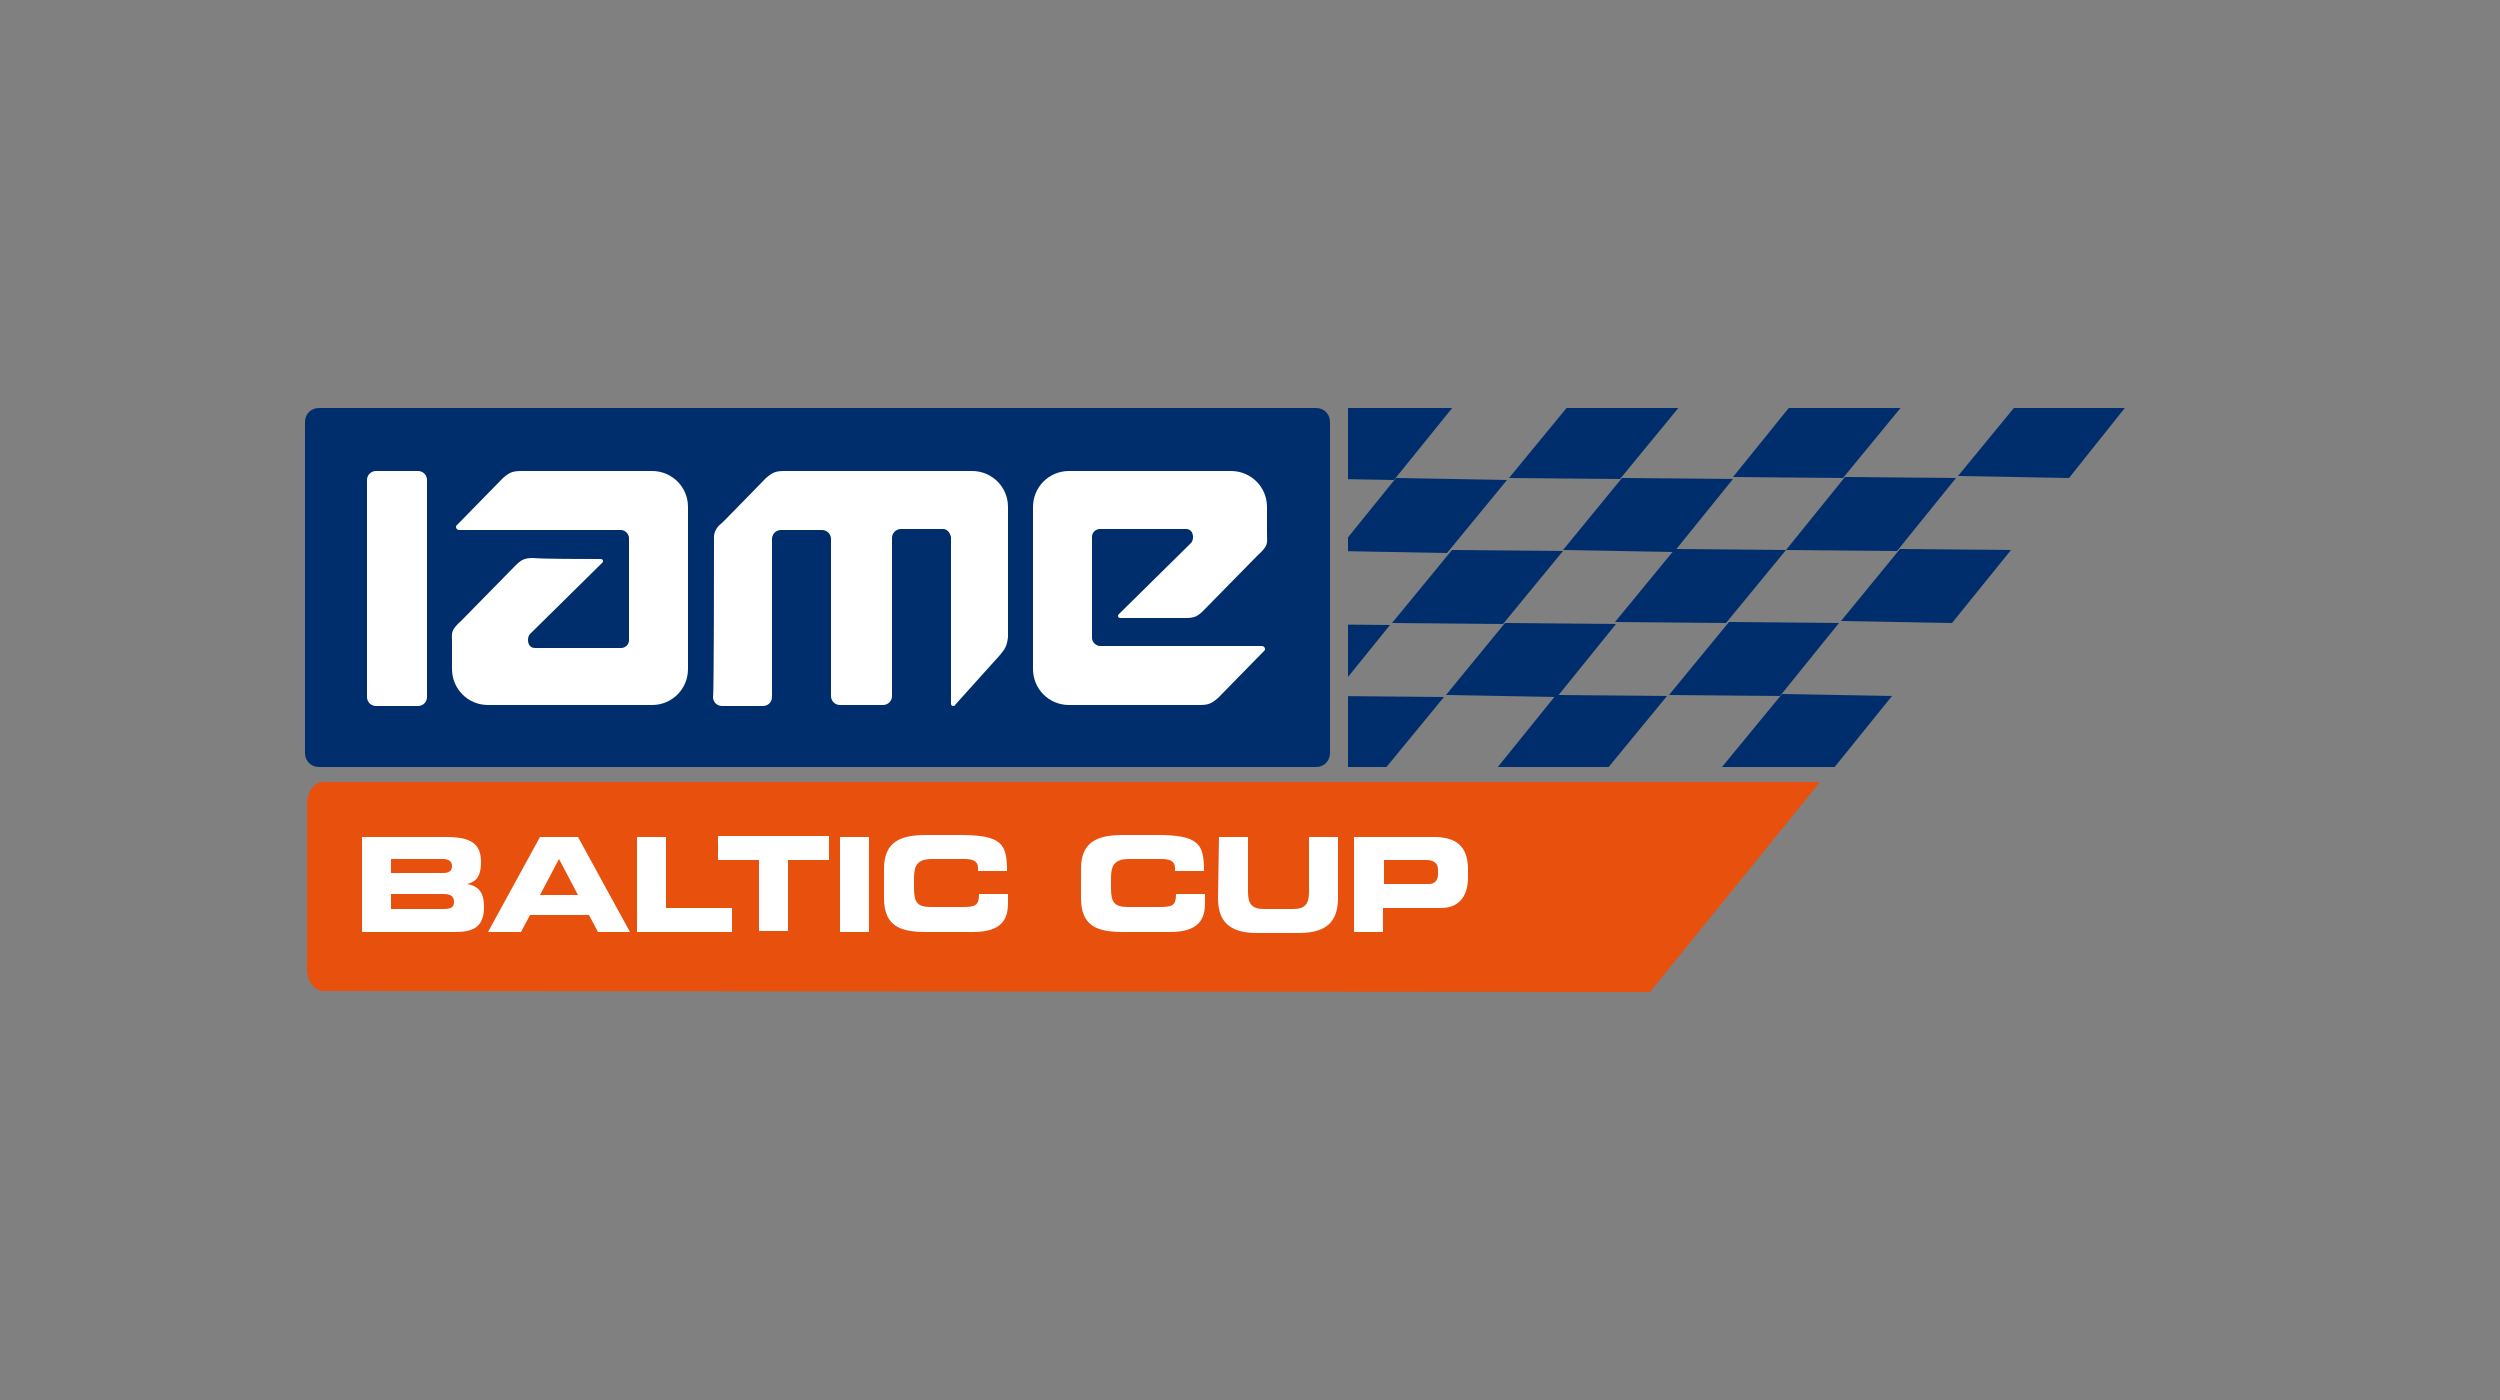
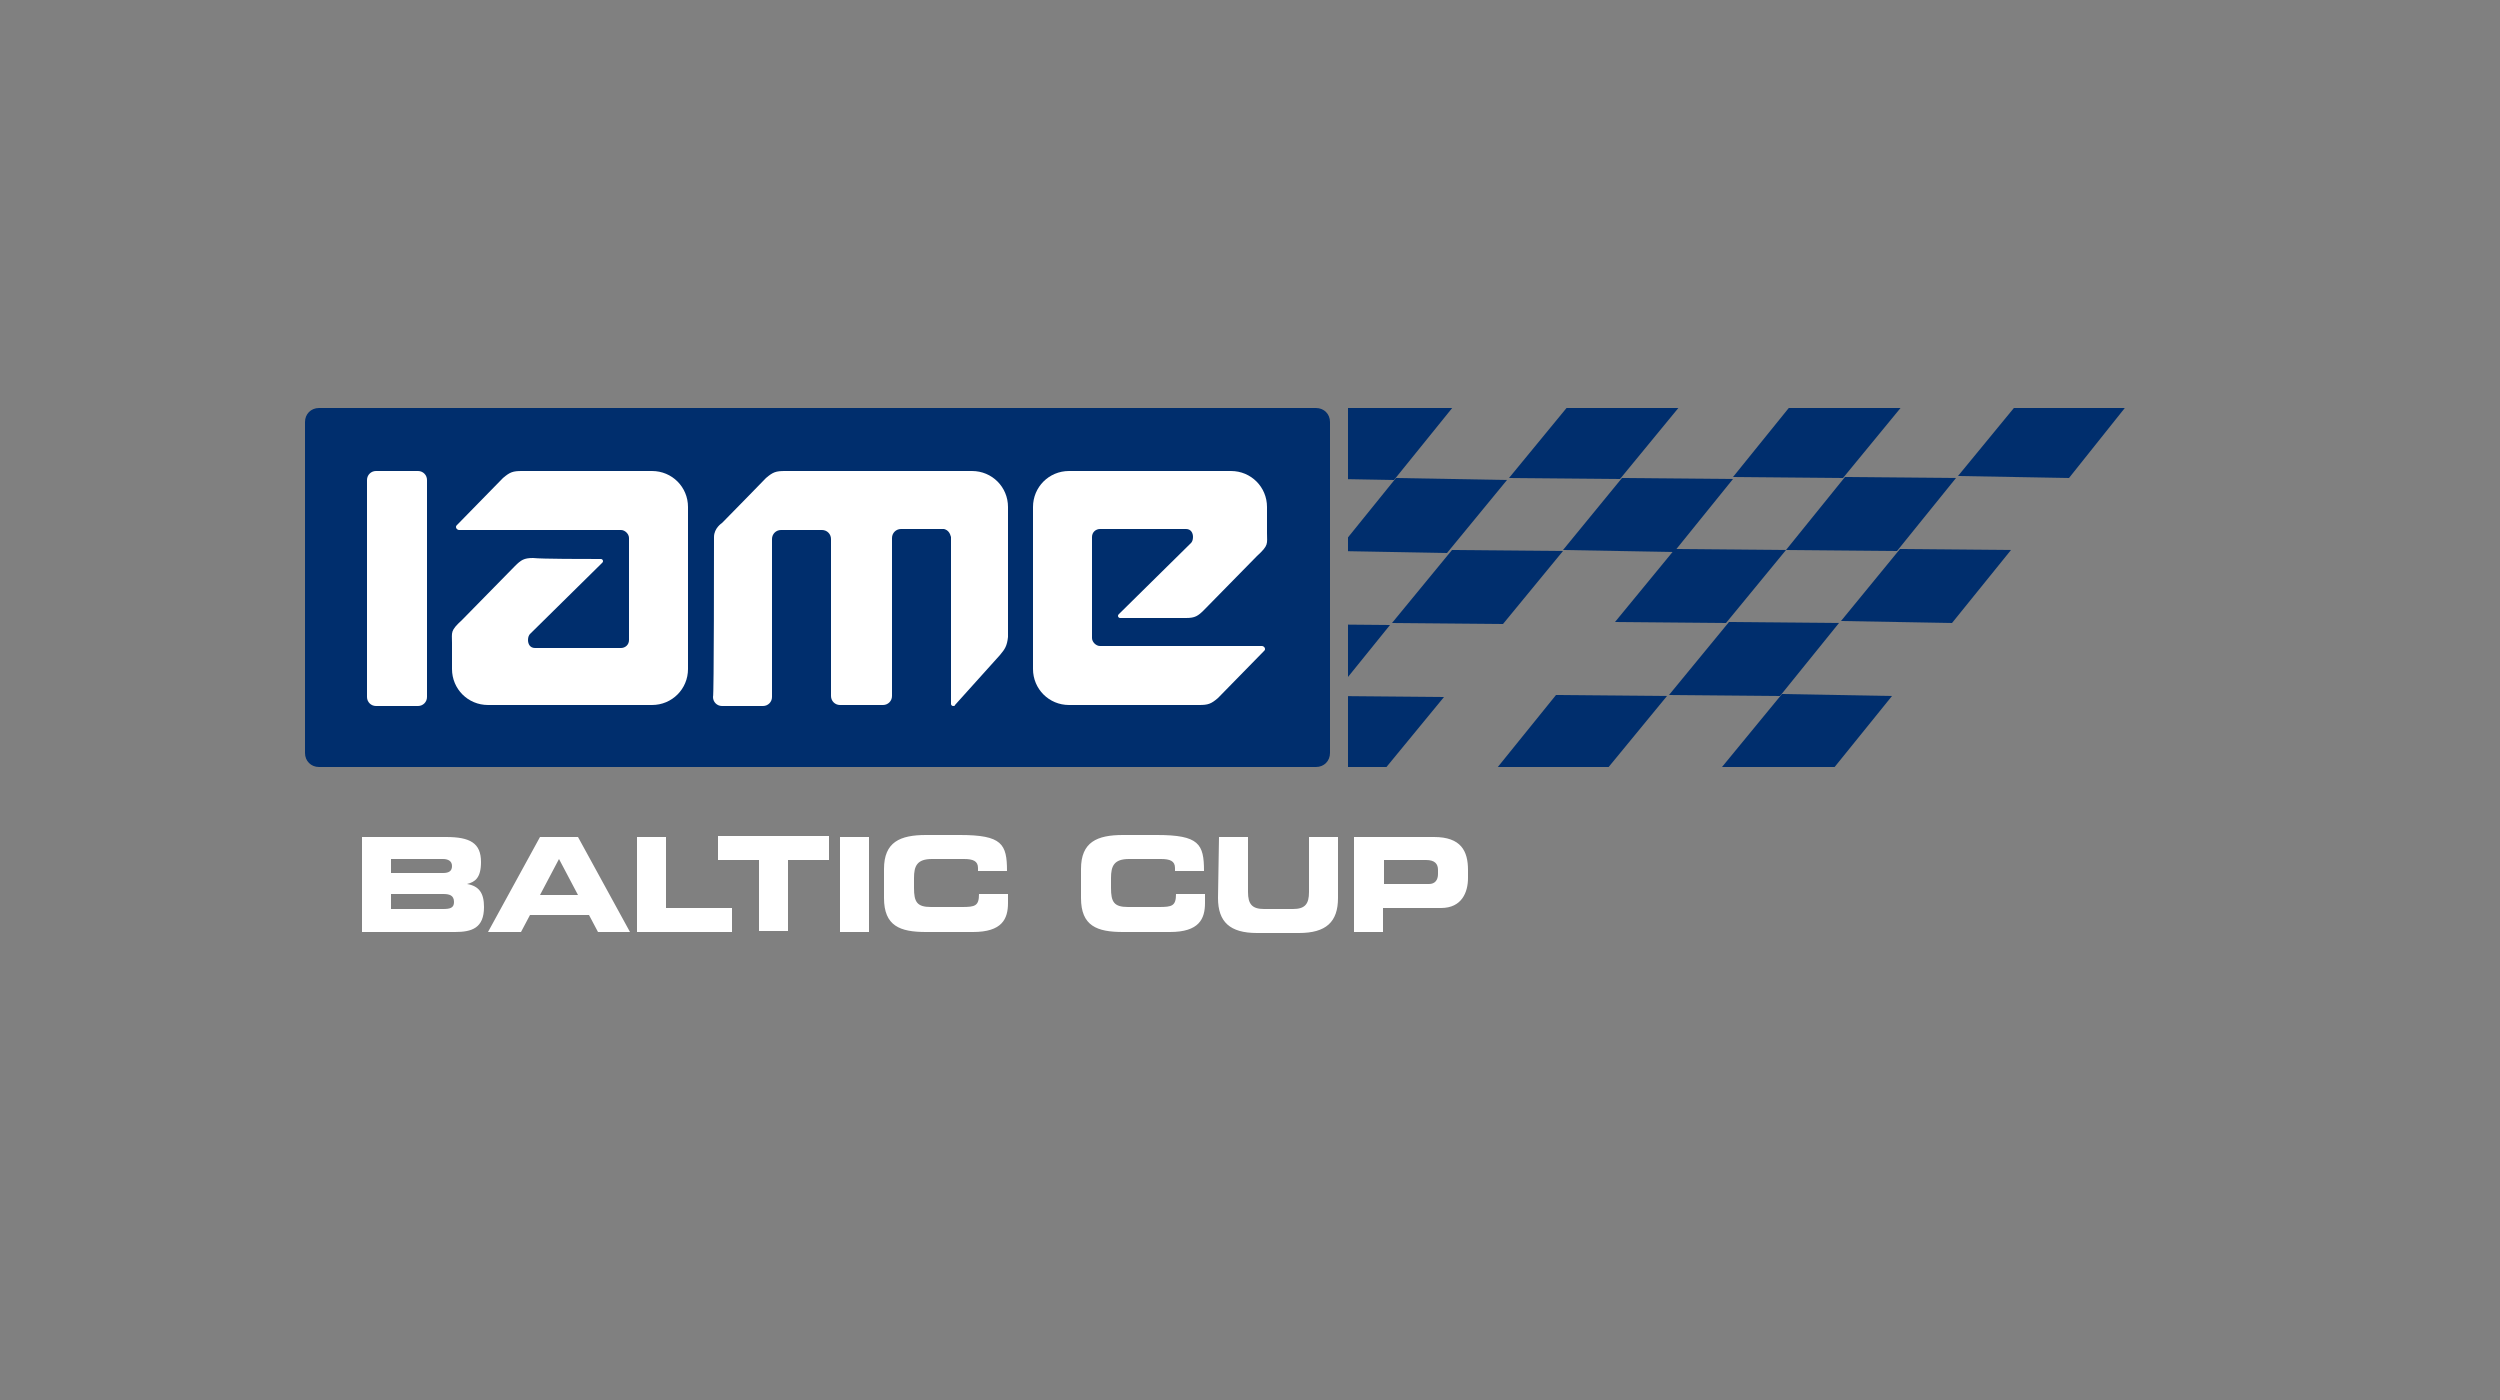
<svg xmlns="http://www.w3.org/2000/svg" height="140px" id="Livello_2_00000160156139624079903830000007187201409796149682_" style="enable-background:new 0 0 250 140;" version="1.1" viewBox="0 0 250 140" width="250px" x="0px" y="0px">
  <rect x="0" y="0" width="250" height="140" fill="#808080" stroke="none" />
  <style type="text/css">
	.st0{fill:#002E6D;}
	.st1{fill:#FFFFFF;}
	.st2{fill:#E8500E;}
	.st3{clip-path:url(#SVGID_00000103958242968218469270000000295263146222516895_);fill:#002E6D;}
	.st4{clip-path:url(#SVGID_00000165942637678499683750000013399726936167369364_);fill:#002E6D;}
	.st5{clip-path:url(#SVGID_00000107582303594471895950000013094485950603599512_);fill:#002E6D;}
	.st6{clip-path:url(#SVGID_00000175300810252217575670000014926381371008832440_);fill:#002E6D;}
	.st7{clip-path:url(#SVGID_00000037671479694219370880000017778462150767765168_);fill:#002E6D;}
	.st8{clip-path:url(#SVGID_00000008119874266397110670000009351519598679173783_);fill:#002E6D;}
	.st9{clip-path:url(#SVGID_00000046307587164451589580000007723973805393815449_);fill:#002E6D;}
	.st10{clip-path:url(#SVGID_00000125601601333605570410000002443217931651485327_);fill:#002E6D;}
	.st11{clip-path:url(#SVGID_00000181803396340013197200000016303572923230643622_);fill:#002E6D;}
	.st12{clip-path:url(#SVGID_00000170244822777273185420000004730979130238227903_);fill:#002E6D;}
	.st13{clip-path:url(#SVGID_00000104677424113467448320000013321833146810099073_);fill:#002E6D;}
	.st14{clip-path:url(#SVGID_00000043442590439442580290000001069059319807047064_);fill:#002E6D;}
</style>
  <g>
    <path class="st0" d="M30.5,42.2c0-0.8,0.6-1.4,1.4-1.4h99.7c0.8,0,1.4,0.6,1.4,1.4v33.1c0,0.8-0.6,1.4-1.4,1.4H31.9&#10;  c-0.8,0-1.4-0.6-1.4-1.4V42.2L30.5,42.2z" />
    <path class="st1" d="M60.1,55.9c0.1,0,0.2,0.1,0.2,0.2c0,0.1,0,0.1-0.1,0.2L53,63.4c-0.1,0.1-0.2,0.3-0.2,0.6&#10;  c0,0.4,0.2,0.8,0.7,0.8h8.6c0.4,0,0.8-0.3,0.8-0.8V53.8c0-0.4-0.4-0.8-0.8-0.8H45.9l0,0c-0.1,0-0.3-0.1-0.3-0.3&#10;  c0-0.1,0-0.1,0.1-0.2l4.6-4.7c0.7-0.6,1-0.7,1.9-0.7c0.7,0,13,0,13,0c2,0,3.6,1.6,3.6,3.6v16.2c0,2-1.6,3.6-3.6,3.6H48.8&#10;  c-2,0-3.6-1.6-3.6-3.6c0,0,0-1.8,0-2.6c0-1.1-0.2-1.2,1-2.3l5.3-5.4c0.6-0.6,0.9-0.8,1.8-0.8C54.2,55.9,58.5,55.9,60.1,55.9" />
    <path class="st1" d="M112,61.8c-0.1,0-0.2-0.1-0.2-0.2c0-0.1,0-0.1,0.1-0.2l7.2-7.1c0.1-0.1,0.2-0.3,0.2-0.6c0-0.4-0.2-0.8-0.7-0.8&#10;  H110c-0.4,0-0.8,0.3-0.8,0.8v10.1c0,0.4,0.4,0.8,0.8,0.8h16.2l0,0c0.1,0,0.3,0.1,0.3,0.3c0,0.1,0,0.1-0.1,0.2l-4.6,4.7&#10;  c-0.7,0.6-1,0.7-1.9,0.7c-0.7,0-13,0-13,0c-2,0-3.6-1.6-3.6-3.6V50.7c0-2,1.6-3.6,3.6-3.6h16.2c2,0,3.6,1.6,3.6,3.6&#10;  c0,0,0,1.8,0,2.6c0,1.1,0.2,1.2-1,2.3l-5.3,5.4c-0.6,0.6-0.9,0.8-1.8,0.8C117.9,61.8,113.5,61.8,112,61.8" />
    <path class="st1" d="M36.7,48c0-0.5,0.4-0.9,0.9-0.9h4.2c0.5,0,0.9,0.4,0.9,0.9v21.7c0,0.5-0.4,0.9-0.9,0.9h-4.2&#10;  c-0.5,0-0.9-0.4-0.9-0.9V48L36.7,48z" />
    <path class="st1" d="M71.4,53.7c0-0.9,0.8-1.4,0.8-1.4c0.9-0.9,4.4-4.5,4.4-4.5c0.7-0.6,1-0.7,1.9-0.7c0.2,0,18.7,0,18.7,0&#10;  c2,0,3.6,1.6,3.6,3.6v13c-0.1,0.9-0.3,1.2-0.8,1.8l-4.5,5c0,0.1-0.1,0.1-0.2,0.1s-0.2-0.1-0.2-0.2V53.7c-0.1-0.4-0.3-0.7-0.7-0.8&#10;  h-4.3c-0.5,0-0.9,0.4-0.9,0.9v15v0.8c0,0.5-0.4,0.9-0.9,0.9H84c-0.5,0-0.9-0.4-0.9-0.9v-9.8v-5.9c0-0.5-0.4-0.9-0.9-0.9h-4.1&#10;  c-0.5,0-0.9,0.4-0.9,0.9v6.2v9.6c0,0.5-0.4,0.9-0.9,0.9h-4.1c-0.5,0-0.9-0.4-0.9-0.9C71.4,69.7,71.4,54.7,71.4,53.7" />
-     <path class="st2" d="M30.7,96.9V80.4c0-1.2,0.7-2.2,1.6-2.2H182l-17,21L32.4,99.1C31.4,99.1,30.7,98.1,30.7,96.9L30.7,96.9z" />
    <path class="st1" d="M36.2,93.2h9.3c1.7,0,2.9-0.4,2.9-2.5c0-1.4-0.5-2.1-1.7-2.3l0,0c0.8-0.2,1.4-0.6,1.4-2.2&#10;  c0-1.9-1.1-2.5-3.5-2.5h-8.4L36.2,93.2L36.2,93.2z M39.1,89.4h5.2c0.6,0,1.1,0.1,1.1,0.8c0,0.6-0.4,0.7-1.1,0.7h-5.2V89.4&#10;  L39.1,89.4z M39.1,85.9h5.2c0.5,0,0.9,0.2,0.9,0.7s-0.3,0.7-0.9,0.7h-5.2V85.9L39.1,85.9z M48.8,93.2h3.3l0.9-1.7h5.9l0.9,1.7H63&#10;  l-5.2-9.5H54L48.8,93.2L48.8,93.2z M55.9,85.9l1.9,3.6H54L55.9,85.9L55.9,85.9z M63.7,93.2h9.5v-2.4h-6.6v-7.1h-2.9L63.7,93.2&#10;  L63.7,93.2z M71.8,86h4.1v7.1h2.9V86h4.1v-2.4H71.8V86L71.8,86z M84,93.2h2.9v-9.5H84V93.2L84,93.2z M88.4,89.8&#10;  c0,2.8,1.6,3.4,4.2,3.4h4.7c2.9,0,3.5-1.3,3.5-2.9v-0.9h-2.9c0,1.2-0.4,1.3-1.7,1.3h-3.1c-1.4,0-1.7-0.5-1.7-1.9v-1&#10;  c0-1.2,0.3-1.9,1.8-1.9h3.2c0.9,0,1.4,0.2,1.4,0.9v0.3h2.9c0-2.7-0.5-3.6-4.7-3.6h-3.4c-2.6,0-4.2,0.7-4.2,3.4L88.4,89.8L88.4,89.8&#10;  z M108.1,89.8c0,2.8,1.6,3.4,4.2,3.4h4.7c2.9,0,3.5-1.3,3.5-2.9v-0.9h-2.9c0,1.2-0.4,1.3-1.7,1.3h-3.1c-1.4,0-1.7-0.5-1.7-1.9v-1&#10;  c0-1.2,0.3-1.9,1.8-1.9h3.2c0.9,0,1.4,0.2,1.4,0.9v0.3h2.9c0-2.7-0.5-3.6-4.7-3.6h-3.4c-2.6,0-4.2,0.7-4.2,3.4L108.1,89.8&#10;  L108.1,89.8z M121.8,89.8c0,2.4,1.2,3.5,3.9,3.5h4.2c2.7,0,3.9-1.1,3.9-3.5v-6.1h-2.9v5.5c0,1.2-0.4,1.7-1.6,1.7h-2.9&#10;  c-1.2,0-1.6-0.5-1.6-1.7v-5.5h-2.9L121.8,89.8L121.8,89.8z M135.4,93.2h2.9v-2.4h5.8c2.1,0,2.7-1.6,2.7-3V87c0-1.9-0.7-3.3-3.4-3.3&#10;  h-8V93.2L135.4,93.2z M138.3,86h4.3c0.9,0,1.2,0.4,1.2,1v0.4c0,0.6-0.3,1-0.9,1h-4.5V86H138.3z" />
    <g>
      <g>
        <defs>
          <rect height="35.9" id="SVGID_1_" width="84.9" x="134.8" y="40.8" />
        </defs>
        <clipPath id="SVGID_00000052815643375196621390000003251236598140724898_">
          <use href="#SVGID_1_" style="overflow:visible;" />
        </clipPath>
        <polygon points="201.8,40.3 &#10;    212.8,40.4 206.9,47.8 195.8,47.6" style="clip-path:url(#SVGID_00000052815643375196621390000003251236598140724898_);fill:#002E6D;" />
      </g>
    </g>
    <polygon class="st0" points="190,54.9 201.1,55 195.2,62.3 184.1,62.1" />
    <g>
      <g>
        <defs>
          <rect height="35.9" id="SVGID_00000126306381665481942250000011083201993132686486_" width="84.9" x="134.8" y="40.8" />
        </defs>
        <clipPath id="SVGID_00000108282534494209618340000008943288702357003425_">
          <use href="#SVGID_00000126306381665481942250000011083201993132686486_" style="overflow:visible;" />
        </clipPath>
        <polygon points="184.5,47.7 &#10;    195.6,47.8 189.7,55.1 178.6,55" style="clip-path:url(#SVGID_00000108282534494209618340000008943288702357003425_);fill:#002E6D;" />
      </g>
      <g>
        <defs>
          <rect height="35.9" id="SVGID_00000044154036478858183850000008868625037339577267_" width="84.9" x="134.8" y="40.8" />
        </defs>
        <clipPath id="SVGID_00000104680616271469824210000012288787924900083887_">
          <use href="#SVGID_00000044154036478858183850000008868625037339577267_" style="overflow:visible;" />
        </clipPath>
        <polygon points="179.2,40.4 &#10;    190.3,40.5 184.3,47.8 173.3,47.7" style="clip-path:url(#SVGID_00000104680616271469824210000012288787924900083887_);fill:#002E6D;" />
      </g>
    </g>
    <polygon class="st0" points="167.5,54.9 178.6,55 172.6,62.3 161.5,62.2" />
    <g>
      <g>
        <defs>
          <rect height="35.9" id="SVGID_00000121277128742490782050000012014571012731896732_" width="84.9" x="134.8" y="40.8" />
        </defs>
        <clipPath id="SVGID_00000128444969643150977870000006837011756732989602_">
          <use href="#SVGID_00000121277128742490782050000012014571012731896732_" style="overflow:visible;" />
        </clipPath>
        <polygon points="162.2,47.8 &#10;    173.3,47.9 167.4,55.2 156.3,55" style="clip-path:url(#SVGID_00000128444969643150977870000006837011756732989602_);fill:#002E6D;" />
      </g>
      <g>
        <defs>
          <rect height="35.9" id="SVGID_00000044169785464633222420000009111438047167737272_" width="84.9" x="134.8" y="40.8" />
        </defs>
        <clipPath id="SVGID_00000063624044427596266820000017615924433914478242_">
          <use href="#SVGID_00000044169785464633222420000009111438047167737272_" style="overflow:visible;" />
        </clipPath>
        <polygon points="156.9,40.5 &#10;    168,40.6 162,47.9 150.9,47.8" style="clip-path:url(#SVGID_00000063624044427596266820000017615924433914478242_);fill:#002E6D;" />
      </g>
    </g>
    <polygon class="st0" points="145.2,55 156.3,55.1 150.3,62.4 139.2,62.3" />
    <polygon class="st0" points="172.9,62.2 183.9,62.3 178,69.6 166.9,69.5" />
    <g>
      <g>
        <defs>
-           <rect height="35.9" id="SVGID_00000181070092305233148590000007611559259616633235_" width="84.9" x="134.8" y="40.8" />
-         </defs>
+           </defs>
        <clipPath id="SVGID_00000106862079905070261190000011423333737294238389_">
          <use href="#SVGID_00000181070092305233148590000007611559259616633235_" style="overflow:visible;" />
        </clipPath>
        <polygon points="150.5,62.3 &#10;    161.6,62.4 155.7,69.7 144.6,69.5" style="clip-path:url(#SVGID_00000106862079905070261190000011423333737294238389_);fill:#002E6D;" />
      </g>
      <g>
        <defs>
          <rect height="35.9" id="SVGID_00000066475251536052912870000005763987662771981200_" width="84.9" x="134.8" y="40.8" />
        </defs>
        <clipPath id="SVGID_00000005959410988264865740000008383263017658939303_">
          <use href="#SVGID_00000066475251536052912870000005763987662771981200_" style="overflow:visible;" />
        </clipPath>
        <polygon points="178.2,69.4 &#10;    189.2,69.6 183.3,76.9 172.2,76.7" style="clip-path:url(#SVGID_00000005959410988264865740000008383263017658939303_);fill:#002E6D;" />
      </g>
      <g>
        <defs>
          <rect height="35.9" id="SVGID_00000034769251333975750870000014878723499117871793_" width="84.9" x="134.8" y="40.8" />
        </defs>
        <clipPath id="SVGID_00000152986539694532054050000014998069580075266717_">
          <use href="#SVGID_00000034769251333975750870000014878723499117871793_" style="overflow:visible;" />
        </clipPath>
        <polygon points="155.6,69.5 &#10;    166.7,69.6 160.7,76.9 149.7,76.8" style="clip-path:url(#SVGID_00000152986539694532054050000014998069580075266717_);fill:#002E6D;" />
      </g>
      <g>
        <defs>
          <rect height="35.9" id="SVGID_00000091709019001378431770000014996609547208125573_" width="84.9" x="134.8" y="40.8" />
        </defs>
        <clipPath id="SVGID_00000156573645184054417140000008497993857992329390_">
          <use href="#SVGID_00000091709019001378431770000014996609547208125573_" style="overflow:visible;" />
        </clipPath>
        <polygon points="133.3,69.6 &#10;    144.4,69.7 138.4,77 127.4,76.9" style="clip-path:url(#SVGID_00000156573645184054417140000008497993857992329390_);fill:#002E6D;" />
      </g>
      <g>
        <defs>
          <rect height="35.9" id="SVGID_00000034803996472994309520000011654921602924748694_" width="84.9" x="134.8" y="40.8" />
        </defs>
        <clipPath id="SVGID_00000034047600191543827470000009672255666524336561_">
          <use href="#SVGID_00000034803996472994309520000011654921602924748694_" style="overflow:visible;" />
        </clipPath>
        <polygon points="139.6,47.8 &#10;    150.7,48 144.7,55.3 133.7,55.1" style="clip-path:url(#SVGID_00000034047600191543827470000009672255666524336561_);fill:#002E6D;" />
      </g>
      <g>
        <defs>
          <rect height="35.9" id="SVGID_00000083781996383224500410000006794265348800035990_" width="84.9" x="134.8" y="40.8" />
        </defs>
        <clipPath id="SVGID_00000067918346956112661290000014794971507201606827_">
          <use href="#SVGID_00000083781996383224500410000006794265348800035990_" style="overflow:visible;" />
        </clipPath>
        <polygon points="134.3,40.6 &#10;    145.3,40.7 139.4,48 128.3,47.8" style="clip-path:url(#SVGID_00000067918346956112661290000014794971507201606827_);fill:#002E6D;" />
      </g>
      <g>
        <defs>
          <rect height="35.9" id="SVGID_00000060741330705383979330000004910565567459278515_" width="84.9" x="134.8" y="40.8" />
        </defs>
        <clipPath id="SVGID_00000176743537521908737470000009366609116831292587_">
          <use href="#SVGID_00000060741330705383979330000004910565567459278515_" style="overflow:visible;" />
        </clipPath>
        <polygon points="127.9,62.4 &#10;    139,62.5 133.1,69.8 122,69.6" style="clip-path:url(#SVGID_00000176743537521908737470000009366609116831292587_);fill:#002E6D;" />
      </g>
    </g>
  </g>
</svg>